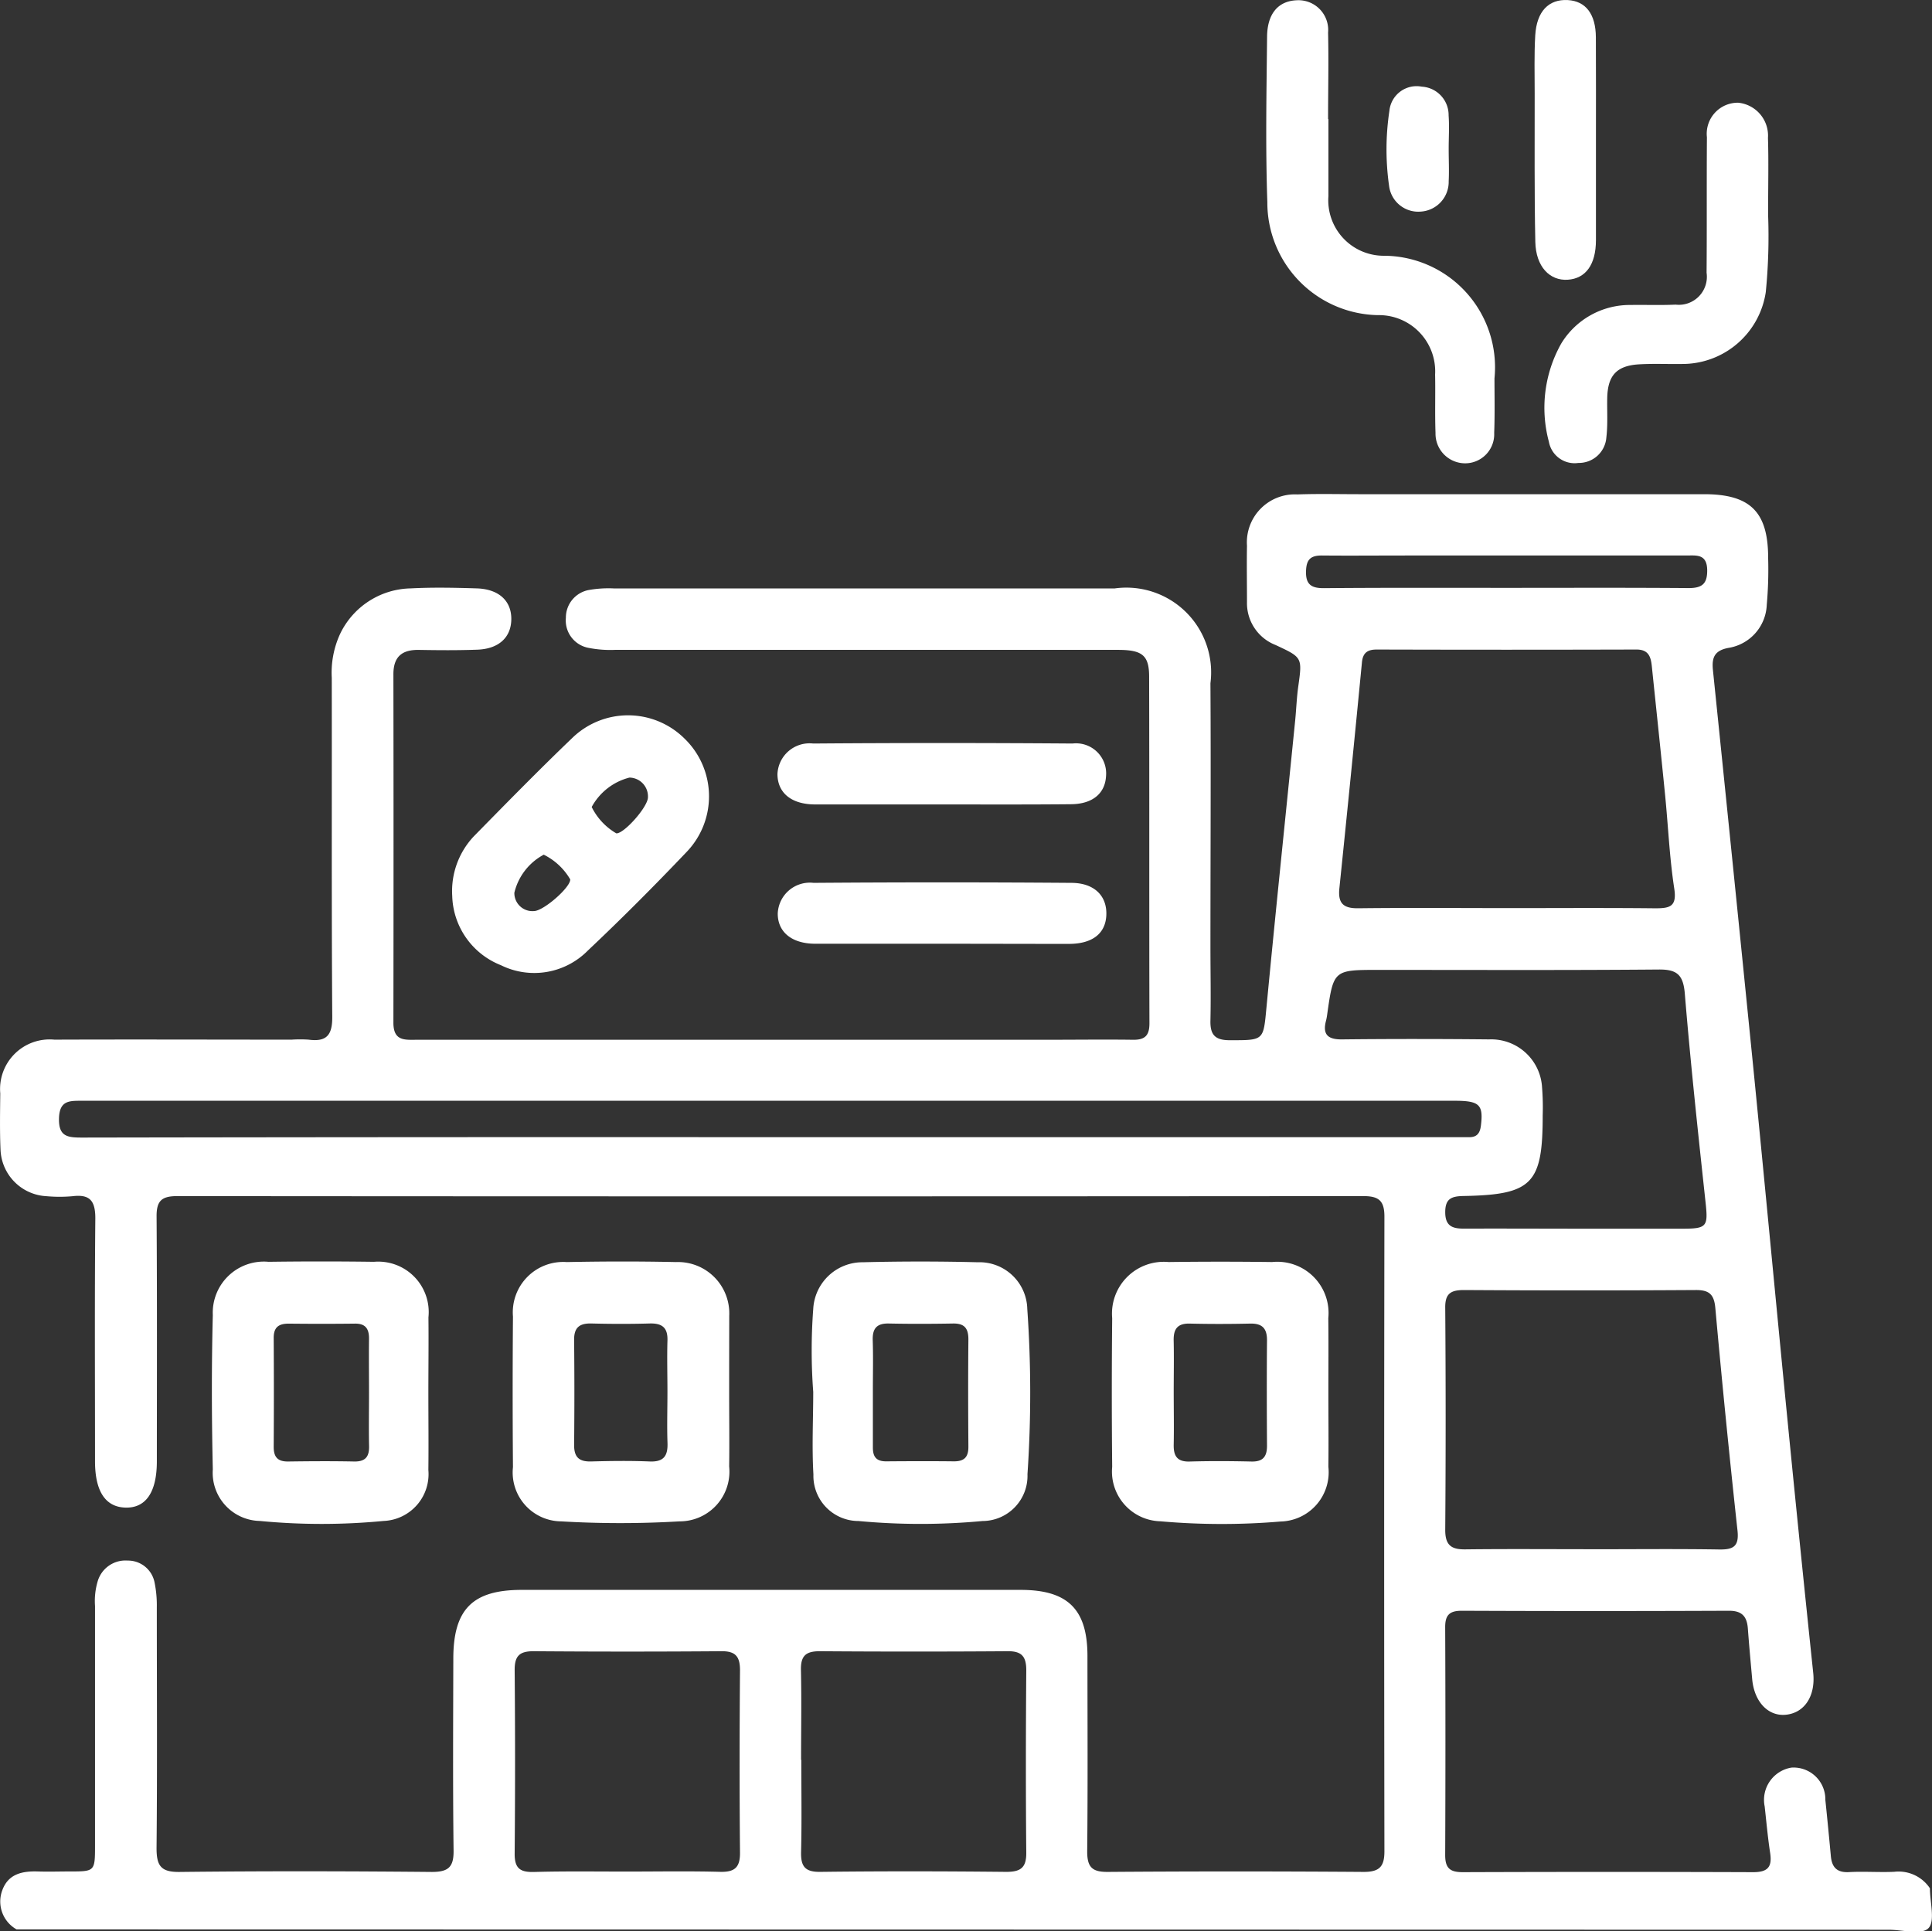
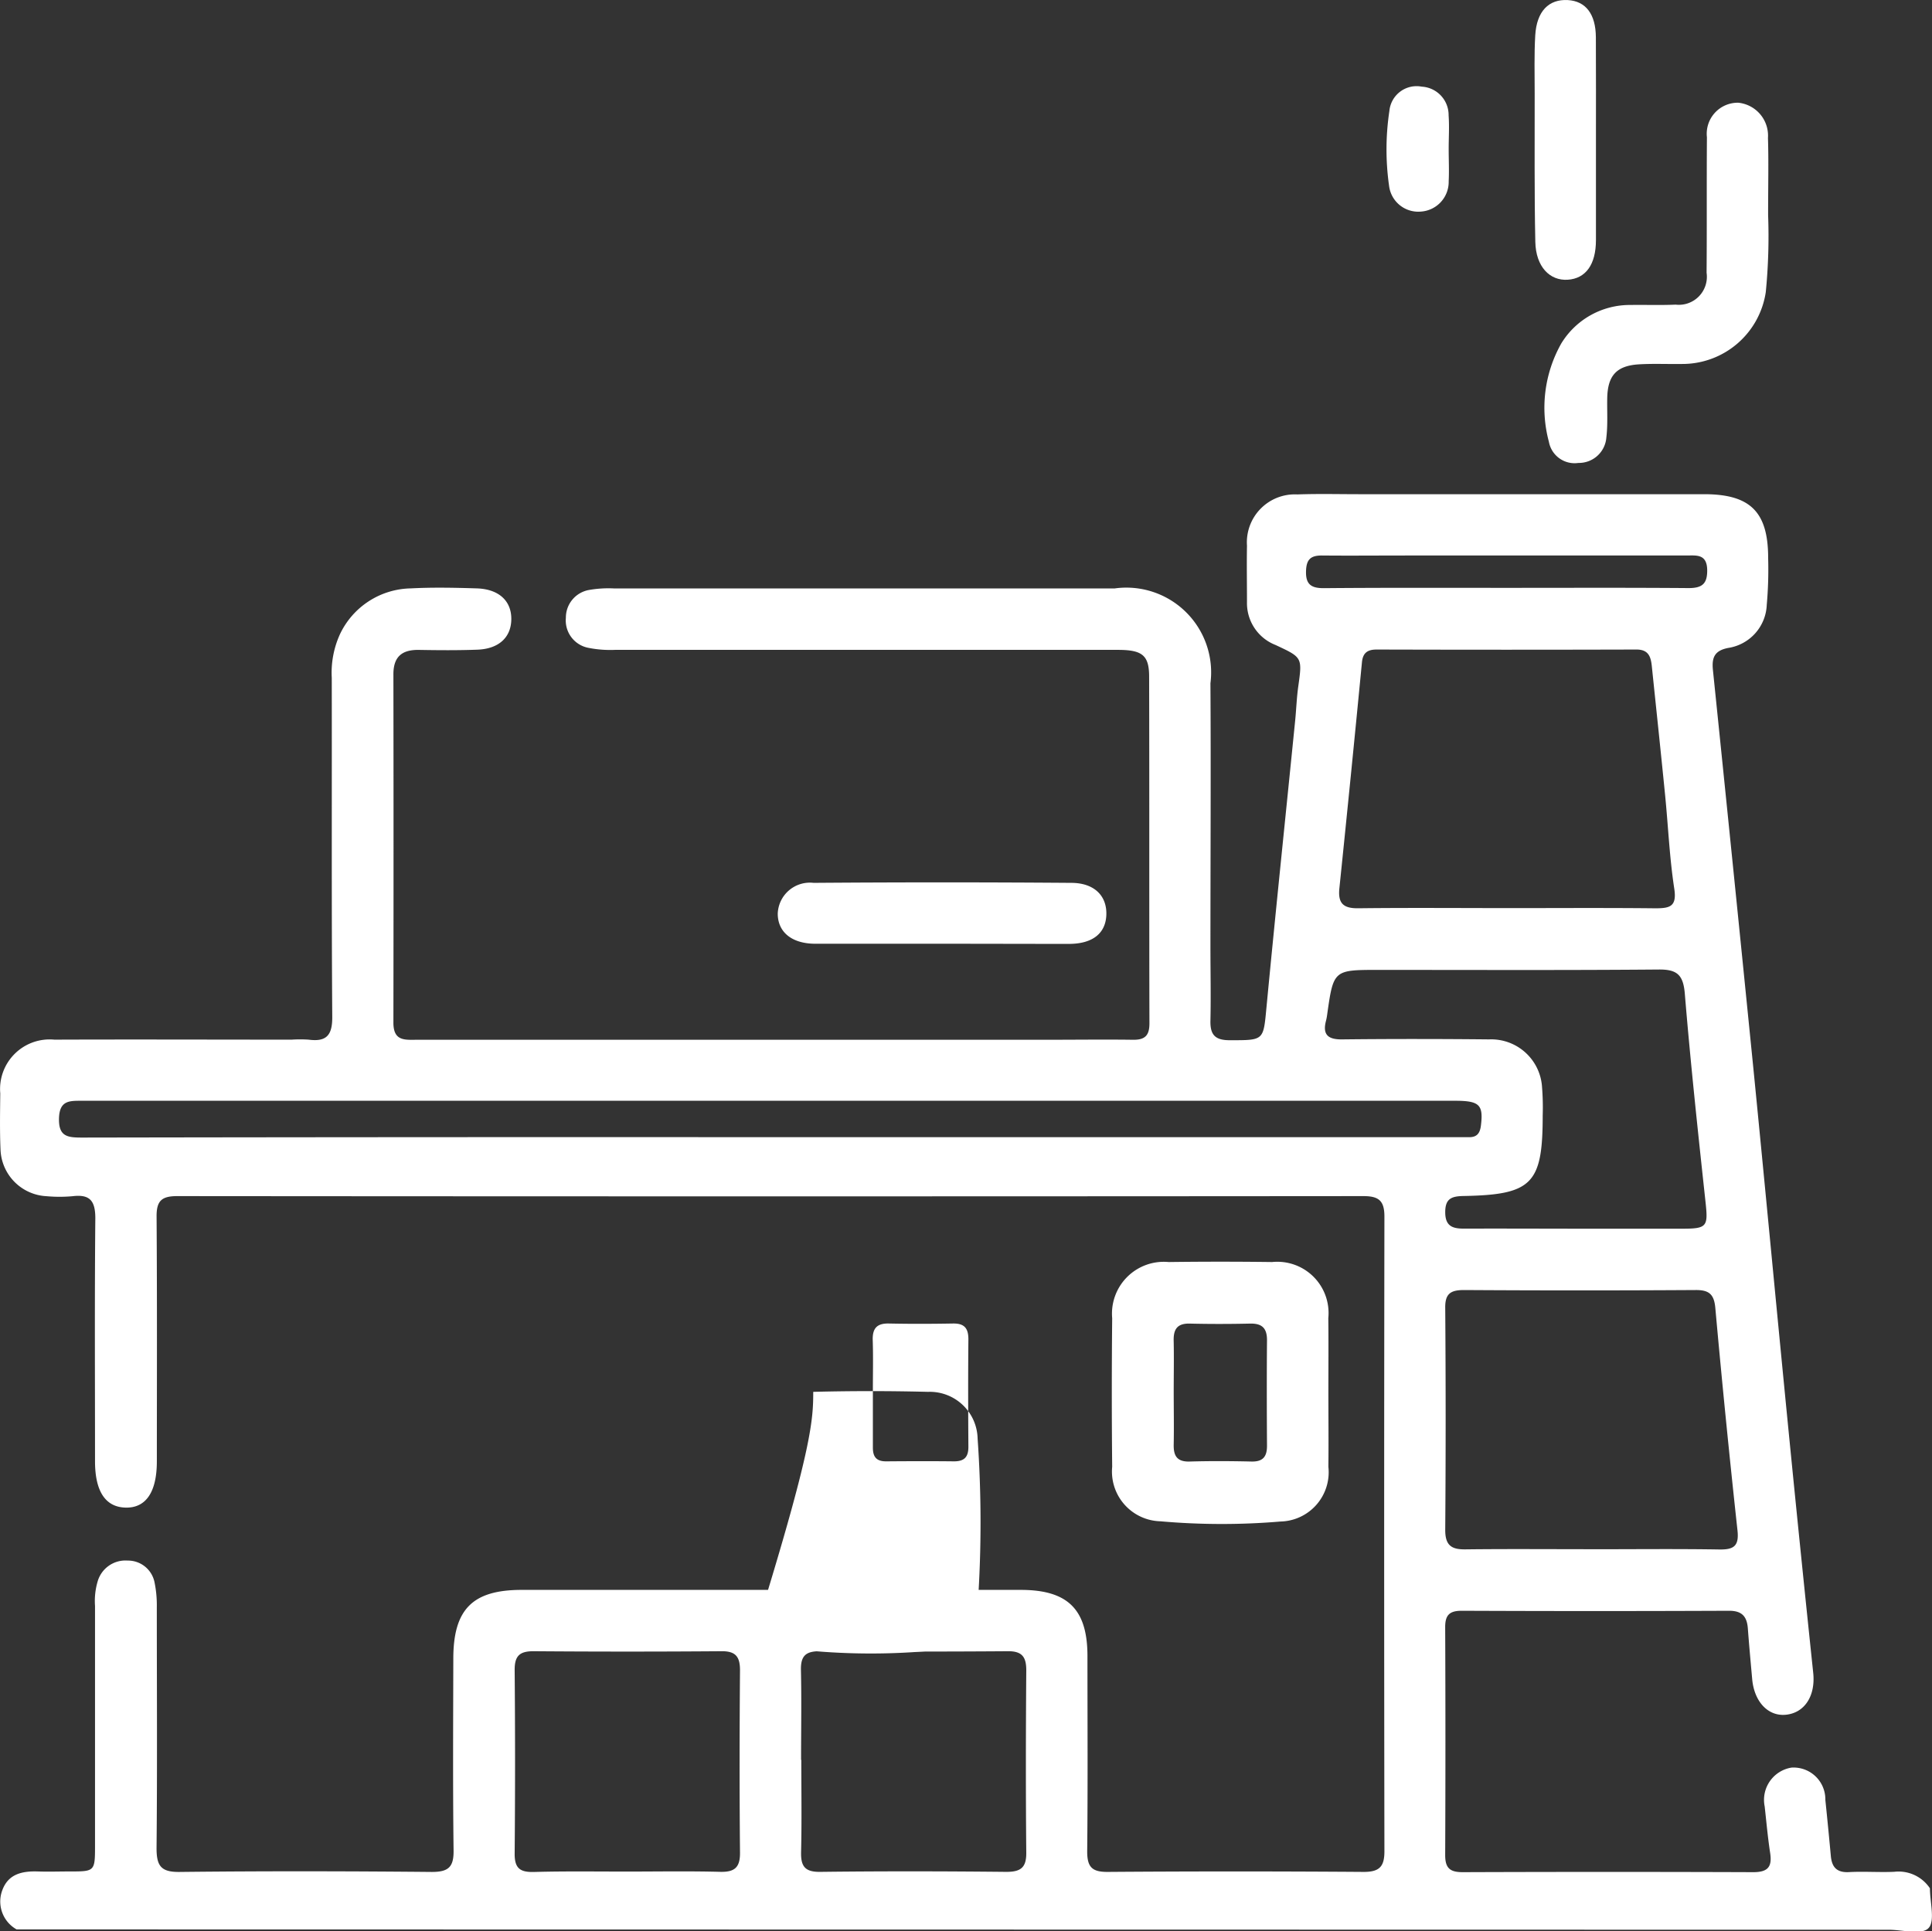
<svg xmlns="http://www.w3.org/2000/svg" width="51.339" height="51.328" viewBox="0 0 51.339 51.328">
  <rect x="0" y="0" width="51.339" height="51.328" fill="#333333" stroke="none" />
  <g id="Group_173" data-name="Group 173" transform="translate(481.353 -881.827)">
    <path id="Path_69" data-name="Path 69" d="M-480.912,1018.081a.85.85,0,0,1-.38-1.04c.158-.434.527-.512.939-.5.283.01.567,0,.851,0,.672,0,.674,0,.674-.7q0-3.178,0-6.355a1.836,1.836,0,0,1,.067-.643.769.769,0,0,1,.8-.564.719.719,0,0,1,.717.591,3.011,3.011,0,0,1,.058.644c0,2.135.014,4.271-.007,6.406,0,.465.11.64.609.634,2.235-.025,4.47-.021,6.706,0,.434,0,.584-.124.578-.567-.021-1.7-.011-3.4-.007-5.1,0-1.316.513-1.828,1.815-1.829q6.631,0,13.262,0c1.252,0,1.773.517,1.774,1.753,0,1.735.011,3.47-.007,5.2,0,.415.131.545.544.542q3.4-.025,6.806,0c.419,0,.549-.144.548-.551q-.013-8.432,0-16.865c0-.415-.143-.544-.555-.544q-15.764.013-31.527,0c-.414,0-.548.129-.545.543.015,2.169.008,4.337.007,6.505,0,.825-.295,1.25-.843,1.23-.525-.019-.8-.434-.8-1.232,0-2.152-.012-4.3.008-6.456,0-.463-.142-.642-.6-.588a3.863,3.863,0,0,1-.7,0,1.288,1.288,0,0,1-1.219-1.232c-.022-.5-.012-1-.007-1.5a1.317,1.317,0,0,1,1.438-1.428c2.1-.008,4.2,0,6.306,0a3.455,3.455,0,0,1,.45,0c.474.063.632-.117.628-.607-.021-3-.008-6.005-.013-9.008a2.467,2.467,0,0,1,.221-1.167,2.125,2.125,0,0,1,1.881-1.211c.582-.031,1.168-.018,1.751,0s.927.33.918.829c-.009.476-.334.778-.9.8-.516.019-1.034.015-1.551.006-.45-.008-.683.176-.682.65q.007,4.629,0,9.258c0,.5.313.453.635.453h16.715c.767,0,1.535-.01,2.3,0,.324.006.441-.115.44-.439-.008-3.069,0-6.139-.008-9.208,0-.571-.181-.715-.833-.715q-6.681,0-13.362,0a2.963,2.963,0,0,1-.695-.052.741.741,0,0,1-.609-.8.745.745,0,0,1,.628-.742,2.977,2.977,0,0,1,.646-.039q6.656,0,13.311,0a2.253,2.253,0,0,1,2.543,2.52c.014,2.335,0,4.671,0,7.006,0,.651.014,1.3,0,1.952-.011.382.119.531.518.529.912,0,.887.011.972-.883.242-2.537.507-5.072.761-7.607.03-.3.04-.6.081-.9.111-.787.113-.78-.605-1.115a1.193,1.193,0,0,1-.756-1.138c0-.5-.009-1,0-1.5a1.275,1.275,0,0,1,1.34-1.362c.55-.02,1.1-.006,1.651-.006q4.579,0,9.158,0c1.225,0,1.7.47,1.7,1.693a10.683,10.683,0,0,1-.037,1.248,1.207,1.207,0,0,1-1.021,1.144c-.369.07-.444.258-.409.592q.542,5.269,1.07,10.539c.317,3.2.617,6.4.932,9.6q.321,3.257.663,6.512c.063.608-.229,1.064-.735,1.11-.466.042-.833-.348-.887-.946-.04-.448-.082-.9-.115-1.344-.023-.316-.15-.475-.5-.474q-3.553.015-7.106,0c-.326,0-.439.118-.437.441q.013,3.027,0,6.055c0,.361.144.453.478.451q3.853-.014,7.707,0c.387,0,.506-.138.451-.506-.063-.411-.1-.826-.146-1.24a.869.869,0,0,1,.712-1.033.845.845,0,0,1,.9.859c.052.5.1.994.146,1.492.028.3.162.444.485.426.4-.022.8.01,1.2-.008a1,1,0,0,1,.948.439c0,.367.143.875-.04,1.06s-.692.041-1.058.041Zm39.6-27.142c1.316,0,2.633-.009,3.949.005.387,0,.573-.047.5-.524-.126-.821-.161-1.655-.243-2.483-.113-1.142-.235-2.284-.353-3.425-.026-.251-.086-.446-.41-.445q-3.449.01-6.9,0c-.235,0-.368.078-.393.338q-.29,3.005-.6,6.009c-.04.393.1.534.5.529C-443.945,990.928-442.629,990.938-441.313,990.939Zm2.293,17.039c1.117,0,2.234-.012,3.35.006.383.006.532-.085.486-.507q-.322-2.953-.589-5.913c-.033-.365-.168-.478-.526-.475q-3.076.019-6.151,0c-.355,0-.507.094-.5.478q.022,2.95,0,5.9c0,.4.157.519.533.514C-441.286,1007.968-440.153,1007.977-439.019,1007.977Zm-.476-8.519c.95,0,1.9,0,2.849,0,.649,0,.683-.059.617-.68-.2-1.853-.4-3.705-.553-5.561-.041-.5-.2-.651-.69-.647-2.482.021-4.964.01-7.447.01-1.2,0-1.2,0-1.369,1.2a1.292,1.292,0,0,1-.028.147c-.1.377.053.506.434.5,1.3-.014,2.6-.013,3.9,0a1.353,1.353,0,0,1,1.406,1.275,6.718,6.718,0,0,1,.017.749c0,1.814-.279,2.105-2.1,2.138-.319.006-.493.065-.49.439s.208.43.511.428C-441.461,999.454-440.478,999.458-439.5,999.459Zm-21.424-2.432h18.158c.15,0,.3,0,.45,0,.207,0,.285-.107.31-.307.068-.55-.035-.66-.678-.661h-26.612q-4.952,0-9.9,0c-.319,0-.577-.005-.594.454-.018.5.227.524.612.524Q-470.049,997.021-460.92,997.027Zm-3.8,19.517c.833,0,1.666-.015,2.5.007.385.01.534-.113.53-.511-.015-1.615-.013-3.231,0-4.846,0-.356-.112-.509-.488-.506q-2.5.019-5,0c-.364,0-.5.12-.5.492q.021,2.448,0,4.9c0,.386.154.482.507.475C-466.357,1016.532-465.541,1016.544-464.725,1016.544Zm4.659-2.968c0,.816.014,1.633-.006,2.448-.009.377.1.533.506.528,1.648-.02,3.3-.017,4.946,0,.383,0,.536-.11.532-.51-.015-1.616-.012-3.231,0-4.847,0-.356-.112-.51-.488-.507q-2.5.018-5,0c-.364,0-.506.117-.5.491C-460.052,1011.977-460.066,1012.776-460.066,1013.576Zm18.734-31.148c1.615,0,3.23-.007,4.845.006.365,0,.5-.118.493-.491-.012-.422-.29-.375-.554-.375h-7.442c-.749,0-1.5.007-2.248,0-.3,0-.407.113-.416.414-.012.362.146.456.478.454C-444.562,982.422-442.947,982.428-441.332,982.428Z" transform="translate(0 -84.978)" fill="#fff" />
-     <path id="Path_70" data-name="Path 70" d="M-320.012,1136.034a14.734,14.734,0,0,1,0-2.2,1.309,1.309,0,0,1,1.32-1.244q1.524-.039,3.05,0a1.271,1.271,0,0,1,1.318,1.239,32.039,32.039,0,0,1,.005,4.394,1.2,1.2,0,0,1-1.195,1.244,17.749,17.749,0,0,1-3.293,0,1.2,1.2,0,0,1-1.2-1.238C-320.05,1137.5-320.012,1136.766-320.012,1136.034Zm1.585-.016c0,.5,0,1,0,1.5,0,.251.1.365.357.363.6-.005,1.2-.007,1.8,0,.28,0,.383-.121.381-.393-.007-.95-.009-1.9,0-2.85,0-.3-.111-.425-.41-.42-.566.01-1.133.012-1.7,0-.328-.008-.443.134-.432.45C-318.416,1135.117-318.428,1135.568-318.427,1136.017Z" transform="translate(-139.731 -217.217)" fill="#fff" />
-     <path id="Path_71" data-name="Path 71" d="M-373.73,1136.068c0,.65.009,1.3,0,1.949a1.322,1.322,0,0,1-1.321,1.46,26.882,26.882,0,0,1-3.146,0,1.3,1.3,0,0,1-1.278-1.442q-.016-2,0-4a1.34,1.34,0,0,1,1.432-1.449c.966-.019,1.933-.021,2.9,0a1.364,1.364,0,0,1,1.415,1.429c0,.033,0,.067,0,.1Q-373.73,1135.092-373.73,1136.068Zm-1.64-.037c0-.45-.013-.9,0-1.349.014-.35-.136-.474-.475-.464-.516.015-1.033.013-1.549,0-.311-.007-.459.107-.456.434q.014,1.4,0,2.8c0,.327.139.441.453.433.516-.014,1.033-.021,1.549,0,.385.018.494-.153.479-.506C-375.384,1136.931-375.37,1136.48-375.37,1136.031Z" transform="translate(-88.247 -217.218)" fill="#fff" />
+     <path id="Path_70" data-name="Path 70" d="M-320.012,1136.034q1.524-.039,3.05,0a1.271,1.271,0,0,1,1.318,1.239,32.039,32.039,0,0,1,.005,4.394,1.2,1.2,0,0,1-1.195,1.244,17.749,17.749,0,0,1-3.293,0,1.2,1.2,0,0,1-1.2-1.238C-320.05,1137.5-320.012,1136.766-320.012,1136.034Zm1.585-.016c0,.5,0,1,0,1.5,0,.251.1.365.357.363.6-.005,1.2-.007,1.8,0,.28,0,.383-.121.381-.393-.007-.95-.009-1.9,0-2.85,0-.3-.111-.425-.41-.42-.566.01-1.133.012-1.7,0-.328-.008-.443.134-.432.45C-318.416,1135.117-318.428,1135.568-318.427,1136.017Z" transform="translate(-139.731 -217.217)" fill="#fff" />
    <path id="Path_72" data-name="Path 72" d="M-254.661,1136.043c0,.667.008,1.333,0,2a1.31,1.31,0,0,1-1.27,1.454,18.585,18.585,0,0,1-3.194-.006,1.322,1.322,0,0,1-1.281-1.447q-.02-1.975,0-3.949a1.377,1.377,0,0,1,1.5-1.494q1.374-.018,2.75,0a1.362,1.362,0,0,1,1.493,1.492C-254.655,1134.743-254.661,1135.393-254.661,1136.043Zm-4.11,0c0,.467.009.933,0,1.4-.008.3.08.47.422.46.549-.016,1.1-.013,1.649,0,.308.006.41-.139.408-.426-.006-.933-.008-1.866,0-2.8,0-.323-.136-.447-.451-.44-.533.012-1.066.013-1.6,0-.333-.008-.437.149-.429.457C-258.762,1135.142-258.771,1135.592-258.771,1136.042Z" transform="translate(-191.393 -217.234)" fill="#fff" />
-     <path id="Path_73" data-name="Path 73" d="M-433.509,1136.08c0,.683.008,1.366,0,2.049a1.245,1.245,0,0,1-1.189,1.354,17.216,17.216,0,0,1-3.292,0,1.28,1.28,0,0,1-1.247-1.372c-.031-1.366-.035-2.733,0-4.1a1.358,1.358,0,0,1,1.482-1.415q1.4-.019,2.8,0a1.341,1.341,0,0,1,1.448,1.477C-433.5,1134.747-433.509,1135.413-433.509,1136.08Zm-1.577,0c0-.483-.006-.966,0-1.448,0-.272-.108-.4-.385-.393q-.874.01-1.748,0c-.263,0-.4.092-.4.376q.009,1.449,0,2.9c0,.274.109.392.386.388.583-.008,1.165-.012,1.748,0,.309.007.41-.133.4-.423C-435.094,1137.012-435.086,1136.546-435.086,1136.08Z" transform="translate(-36.461 -217.235)" fill="#fff" />
-     <path id="Path_74" data-name="Path 74" d="M-391.48,1028.8a2.125,2.125,0,0,1,.571-1.583c.864-.88,1.727-1.762,2.617-2.615a2.128,2.128,0,0,1,2.981.011,2.134,2.134,0,0,1,.058,3.018c-.85.893-1.721,1.768-2.618,2.614a2,2,0,0,1-2.316.394A2.04,2.04,0,0,1-391.48,1028.8Zm2.427-1.095a1.555,1.555,0,0,0-.776,1.009.48.48,0,0,0,.518.487c.259,0,.985-.641.966-.843A1.665,1.665,0,0,0-389.053,1027.7Zm2.279-2.051a1.587,1.587,0,0,0-1,.781,1.662,1.662,0,0,0,.654.7c.2.017.85-.71.841-.965A.5.5,0,0,0-386.774,1025.653Z" transform="translate(-77.856 -123.161)" fill="#fff" />
-     <path id="Path_75" data-name="Path 75" d="M-228.047,884.995c0,.683,0,1.367,0,2.051a1.474,1.474,0,0,0,1.453,1.583,2.964,2.964,0,0,1,2.96,3.258c0,.483.011.968-.008,1.45a.772.772,0,0,1-.776.808.788.788,0,0,1-.783-.808c-.019-.516,0-1.034-.011-1.55a1.494,1.494,0,0,0-1.518-1.58,2.993,2.993,0,0,1-2.94-3c-.051-1.465-.022-2.934-.007-4.4.006-.617.3-.949.79-.968a.79.79,0,0,1,.831.861c.018.766,0,1.534,0,2.3Z" transform="translate(-218.006 -0.005)" fill="#fff" />
    <path id="Path_76" data-name="Path 76" d="M-168.391,905.228a15.2,15.2,0,0,1-.062,2.048,2.241,2.241,0,0,1-2.225,1.91c-.383.006-.768-.013-1.149.01-.593.037-.826.3-.839.892-.007.35.018.7-.023,1.048a.732.732,0,0,1-.743.68.694.694,0,0,1-.784-.561,3.48,3.48,0,0,1,.327-2.611,2.134,2.134,0,0,1,1.841-1.026c.4-.006.8.009,1.2-.009a.745.745,0,0,0,.822-.848c.01-1.2,0-2.4.009-3.6a.825.825,0,0,1,.834-.918.88.88,0,0,1,.788.937C-168.375,903.8-168.391,904.415-168.391,905.228Z" transform="translate(-265.978 -17.686)" fill="#fff" />
    <path id="Path_77" data-name="Path 77" d="M-322.462,1058.806c-1.116,0-2.231,0-3.347,0-.626,0-1-.31-1-.8a.855.855,0,0,1,.953-.818q3.421-.026,6.843,0c.624,0,.961.354.935.867-.024.48-.37.752-.985.755C-320.2,1058.81-321.33,1058.806-322.462,1058.806Z" transform="translate(-133.877 -151.898)" fill="#fff" />
-     <path id="Path_78" data-name="Path 78" d="M-322.411,1031.156c-1.132,0-2.264,0-3.4,0-.63,0-1-.3-1.007-.8a.854.854,0,0,1,.95-.819q3.445-.026,6.891,0a.8.8,0,0,1,.891.86c-.023.467-.359.749-.933.753C-320.147,1031.161-321.279,1031.156-322.411,1031.156Z" transform="translate(-133.876 -127.95)" fill="#fff" />
    <path id="Path_79" data-name="Path 79" d="M-174.757,885.563c0,.882,0,1.763,0,2.645,0,.65-.271,1.021-.748,1.053s-.849-.344-.863-1.006c-.028-1.314-.015-2.628-.017-3.942,0-.516-.015-1.033.015-1.547.038-.64.359-.965.865-.937.477.027.743.372.746.989C-174.754,883.733-174.757,884.648-174.757,885.563Z" transform="translate(-264.187 0)" fill="#fff" />
    <path id="Path_80" data-name="Path 80" d="M-204.177,900.671c0,.283.014.567,0,.849a.791.791,0,0,1-.737.807.781.781,0,0,1-.847-.684,6.879,6.879,0,0,1,.008-1.99.726.726,0,0,1,.86-.646.756.756,0,0,1,.714.765C-204.157,900.07-204.178,900.371-204.177,900.671Z" transform="translate(-238.68 -14.877)" fill="#fff" />
  </g>
</svg>